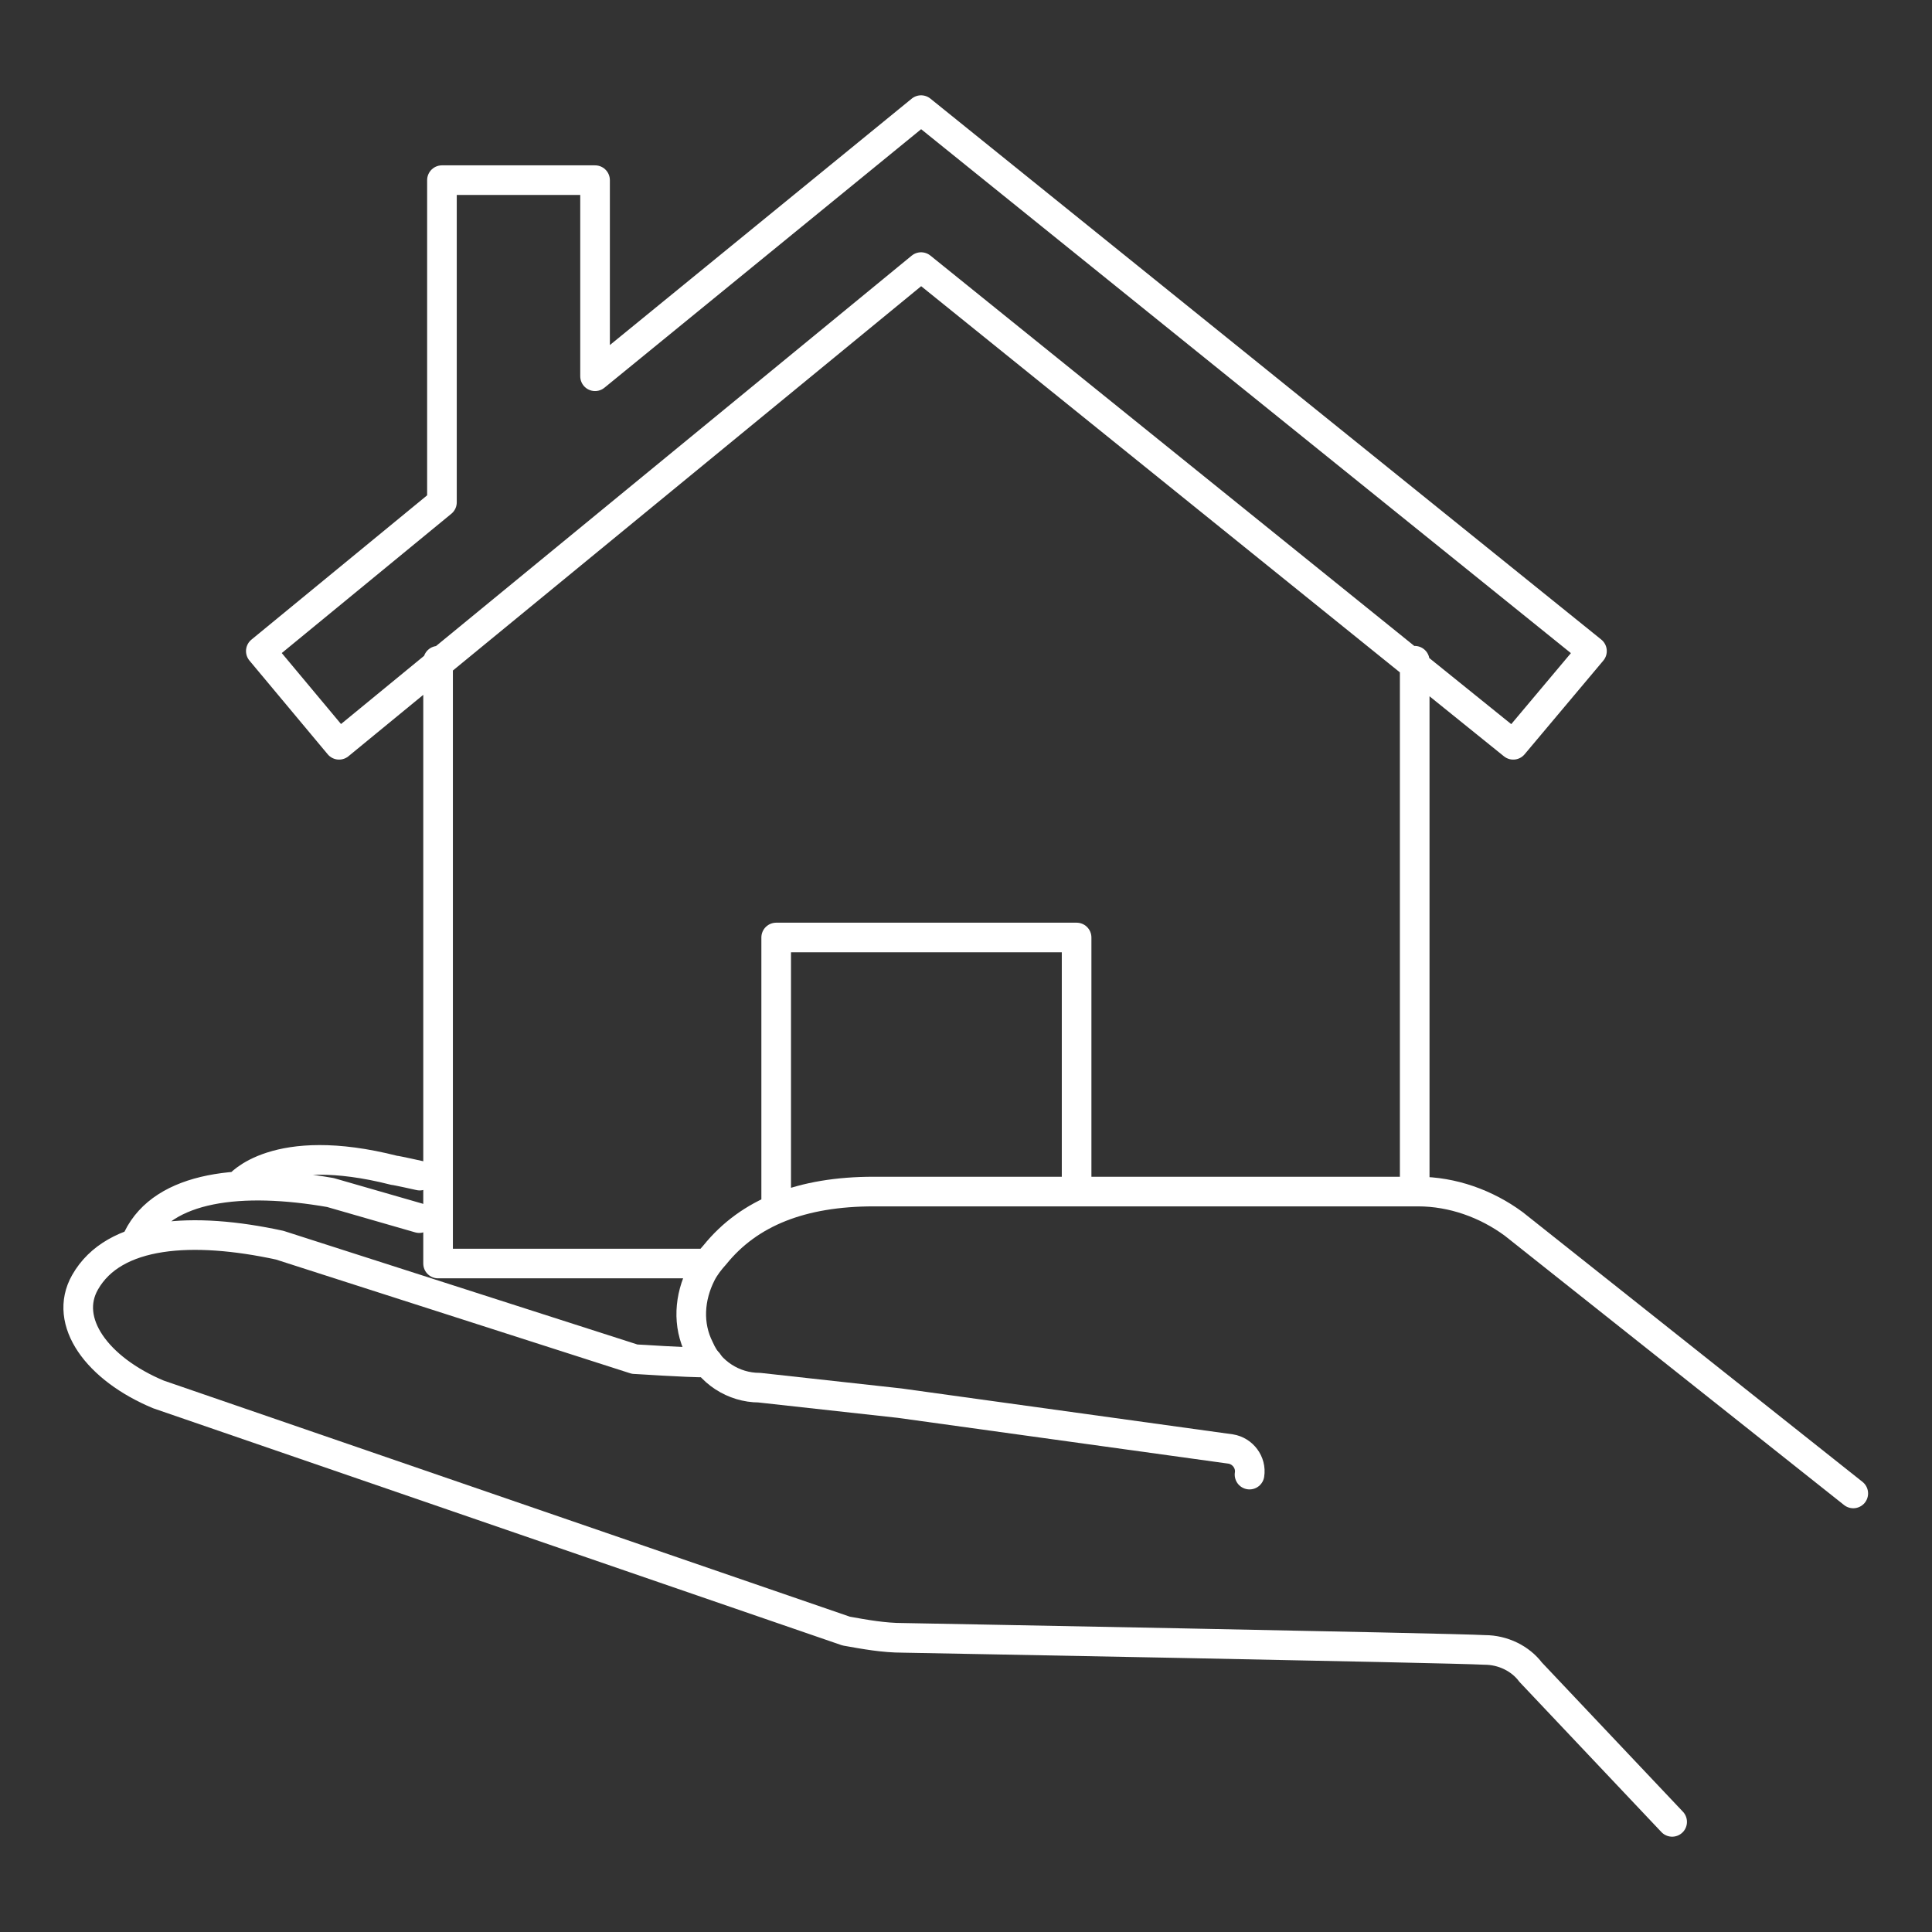
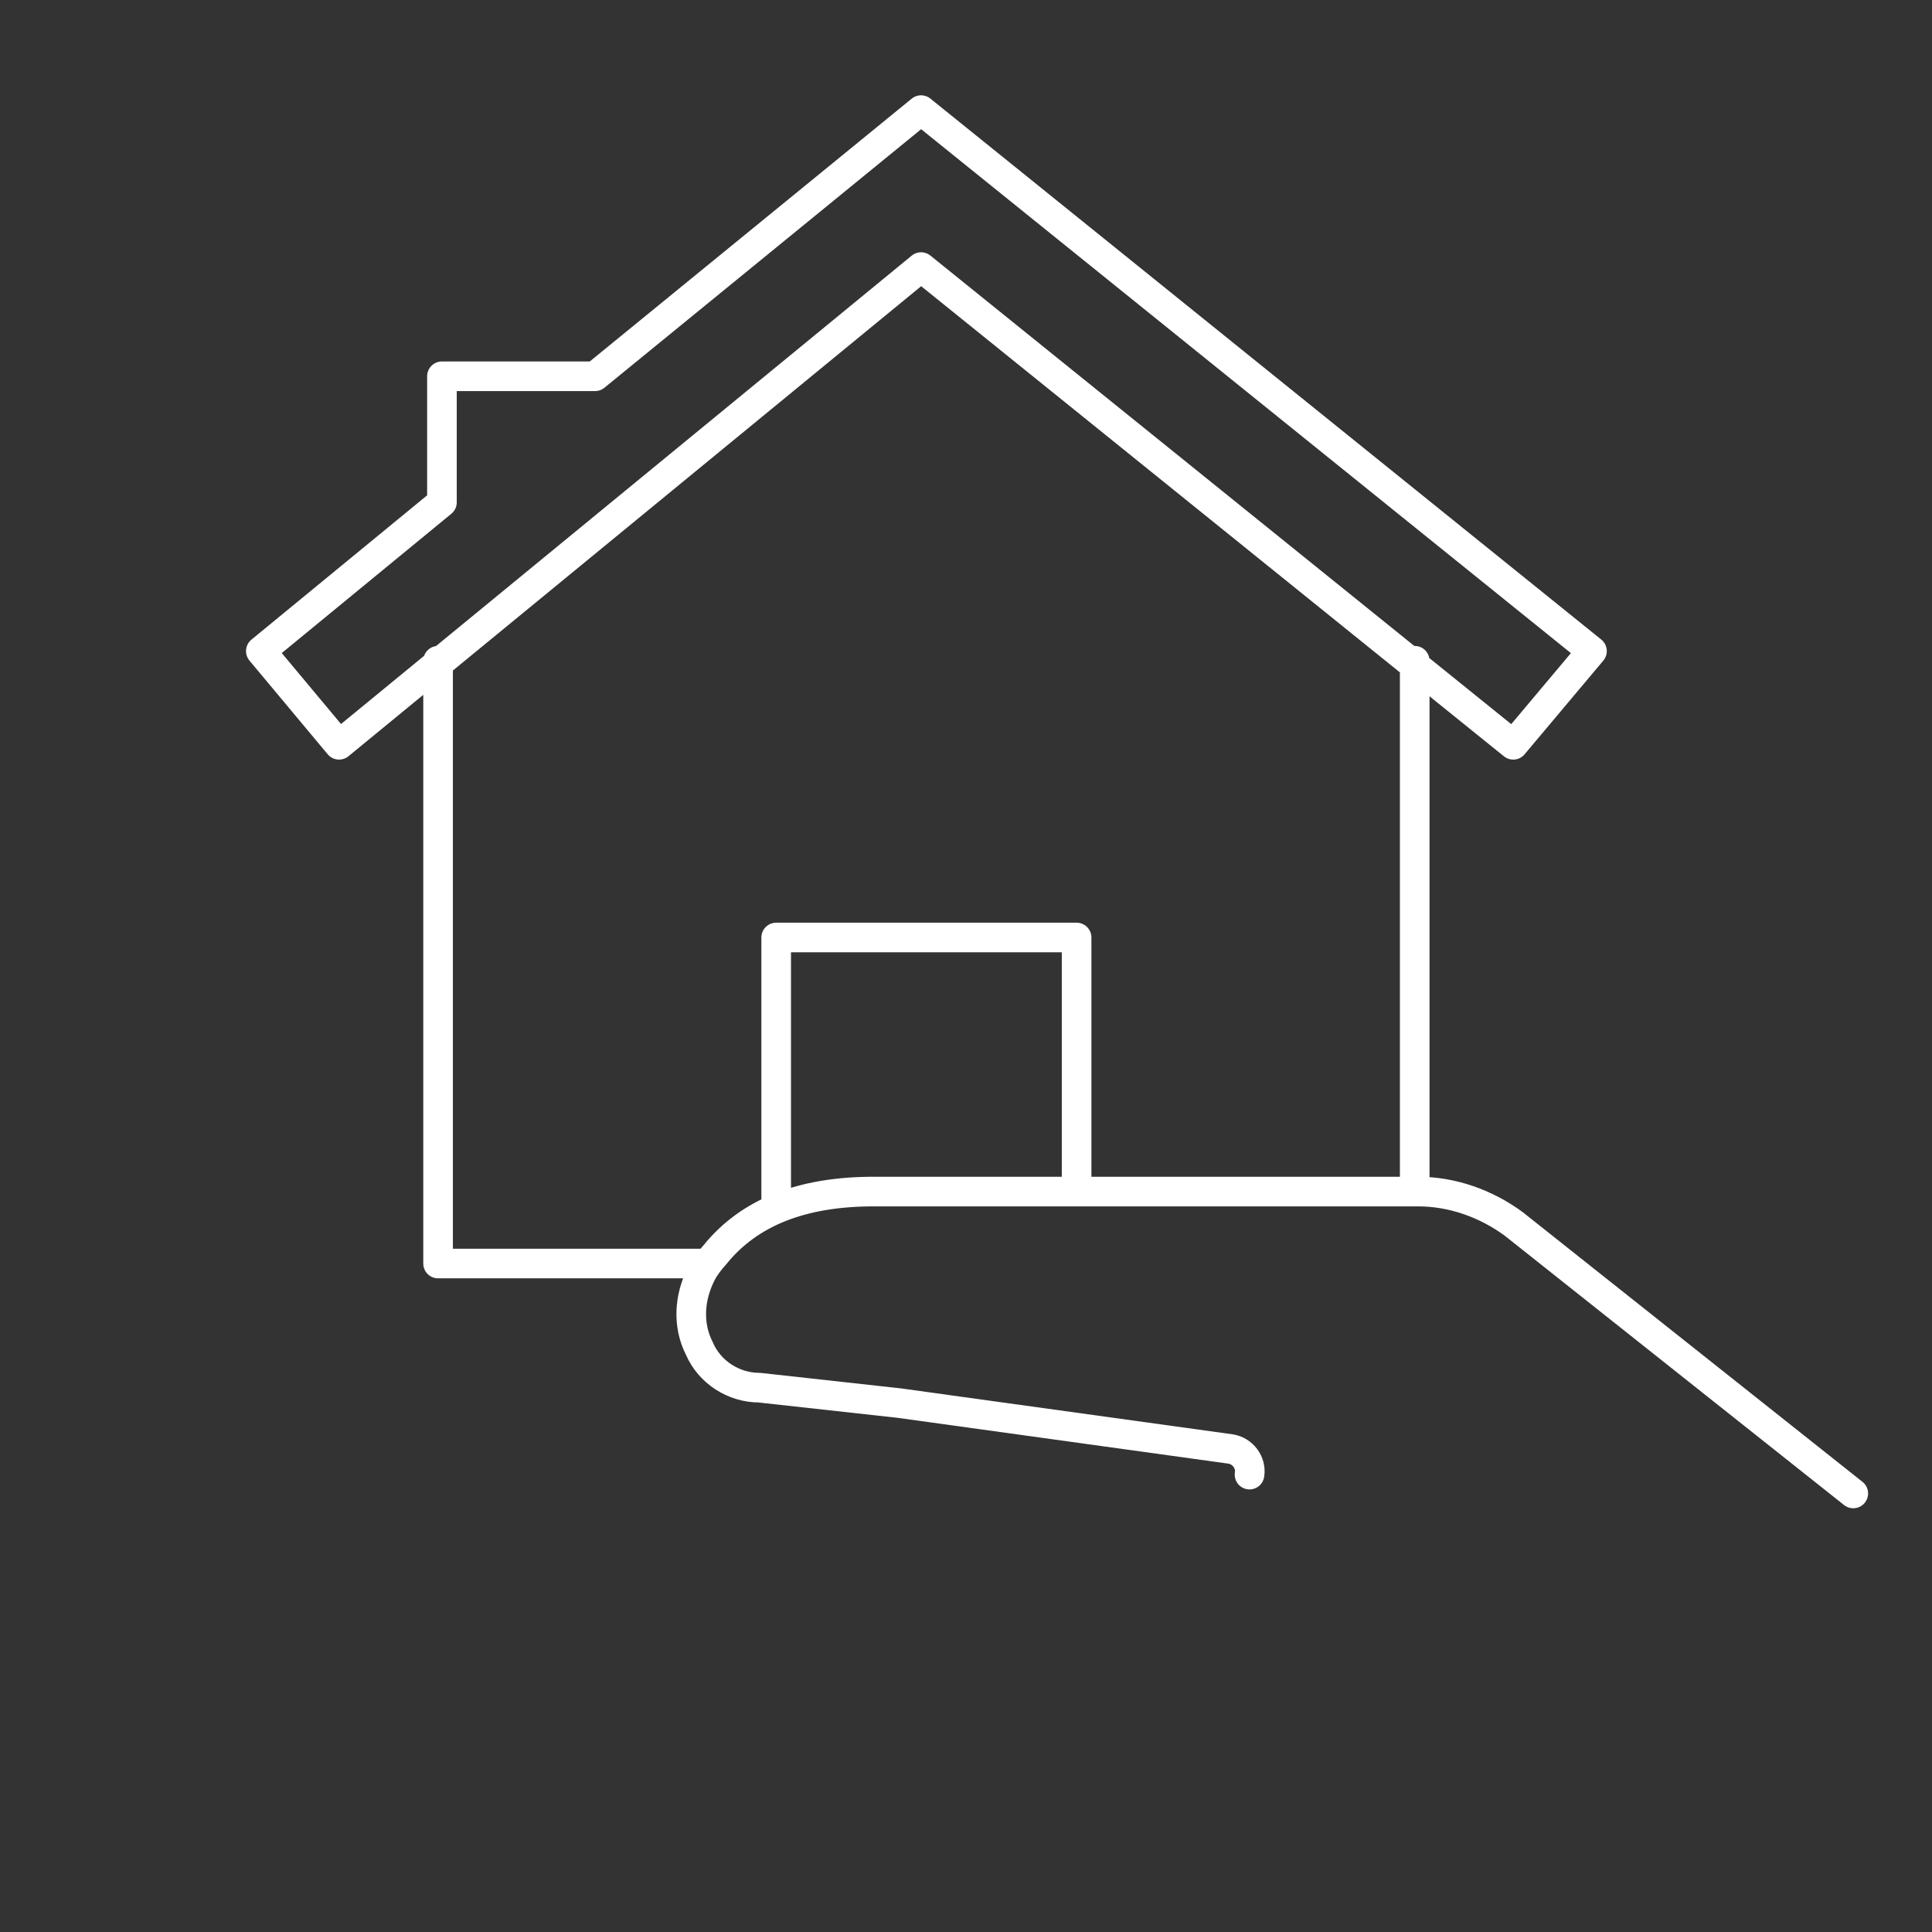
<svg xmlns="http://www.w3.org/2000/svg" version="1.1" id="Layer_1" x="0px" y="0px" viewBox="0 0 400 400" style="enable-background:new 0 0 400 400;" xml:space="preserve">
  <rect x="0" y="0" width="400" height="400" fill="#333333" stroke="none" />
  <style type="text/css"> .st0{fill:none;stroke:#FFFFFF;stroke-width:6.133;stroke-linecap:round;stroke-linejoin:round;} </style>
  <g>
    <g>
      <g>
        <g>
-           <path class="st0" d="M346.2,377.2l-29.3-31c-2.1-2.8-5.7-4.6-9.5-4.6c-6.7-0.4-120.5-2.5-120.5-2.5c-3.9,0-7.8-0.7-11.7-1.4 c-3.2-1.1-142.4-49-142.4-49c-12.7-5.3-19.8-15.1-15.2-23.2c6-10.6,22.3-11.6,40.3-7.7l73.5,23.6c0.7,0,10.2,0.7,15.2,0.7 M86.9,243.4c0,0-4.9-1.1-5.3-1.1c-24.7-6.3-32.2,3.2-32.2,3.2 M28.5,256.4c5.3-10.9,21.6-12.7,39.9-9.5l18.4,5.3" />
-           <path class="st0" d="M258.7,305.3c0.4-2.5-1.4-4.9-3.9-5.3l-68.6-9.5l-29-3.2c-5.3,0-10.3-3.2-12.4-8.1 c-2.5-4.9-2.1-10.6,0.4-15.5c0.7-1.4,1.8-2.8,2.8-3.9c7.1-8.8,18-13.1,32.9-13.1h112.7c7.1,0,14.1,2.5,19.8,6.7l70.3,55.8 M70.2,154.2l120.5-98.9l122.6,98.9l16.3-19.4l-138.9-112l-67.5,55.1V37.3H91.5V104L54,134.8L70.2,154.2z M90.7,136.8v124.8 h54.5 M160.7,248.6v-54.5h62.2V246 M292.9,246V136.8" />
+           <path class="st0" d="M258.7,305.3c0.4-2.5-1.4-4.9-3.9-5.3l-68.6-9.5l-29-3.2c-5.3,0-10.3-3.2-12.4-8.1 c-2.5-4.9-2.1-10.6,0.4-15.5c0.7-1.4,1.8-2.8,2.8-3.9c7.1-8.8,18-13.1,32.9-13.1h112.7c7.1,0,14.1,2.5,19.8,6.7l70.3,55.8 M70.2,154.2l120.5-98.9l122.6,98.9l16.3-19.4l-138.9-112l-67.5,55.1H91.5V104L54,134.8L70.2,154.2z M90.7,136.8v124.8 h54.5 M160.7,248.6v-54.5h62.2V246 M292.9,246V136.8" />
        </g>
      </g>
    </g>
  </g>
</svg>